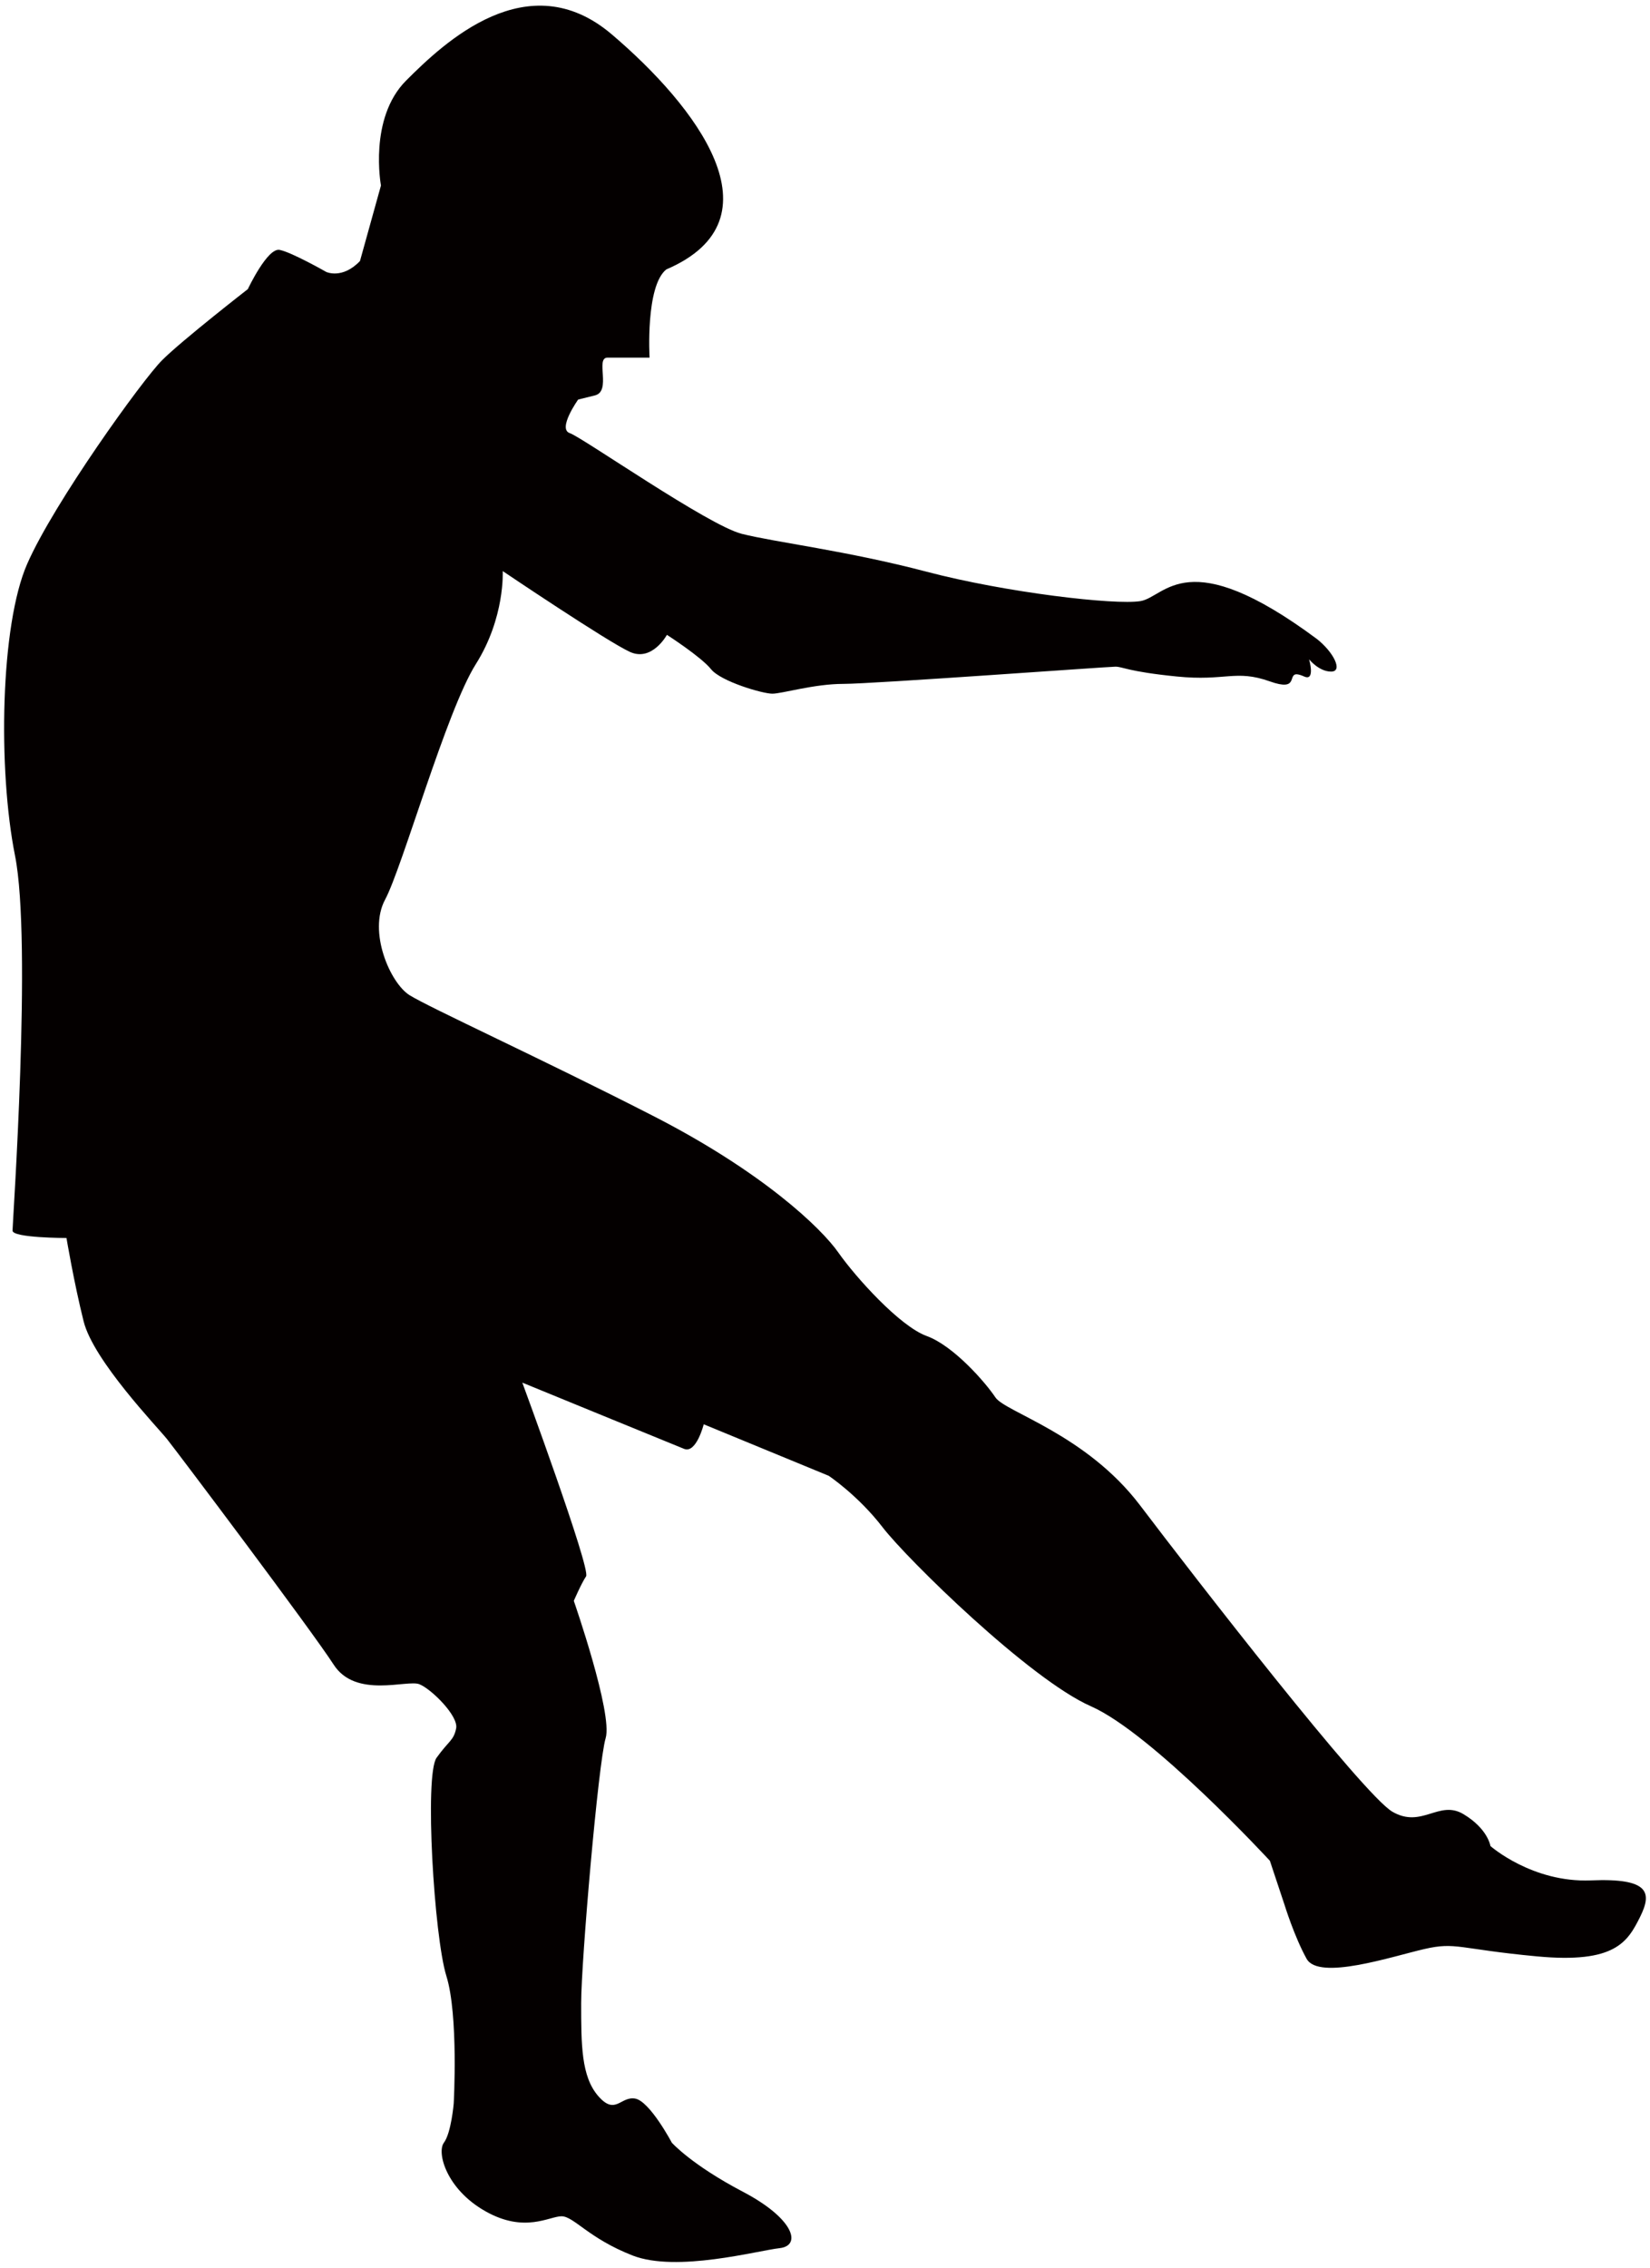
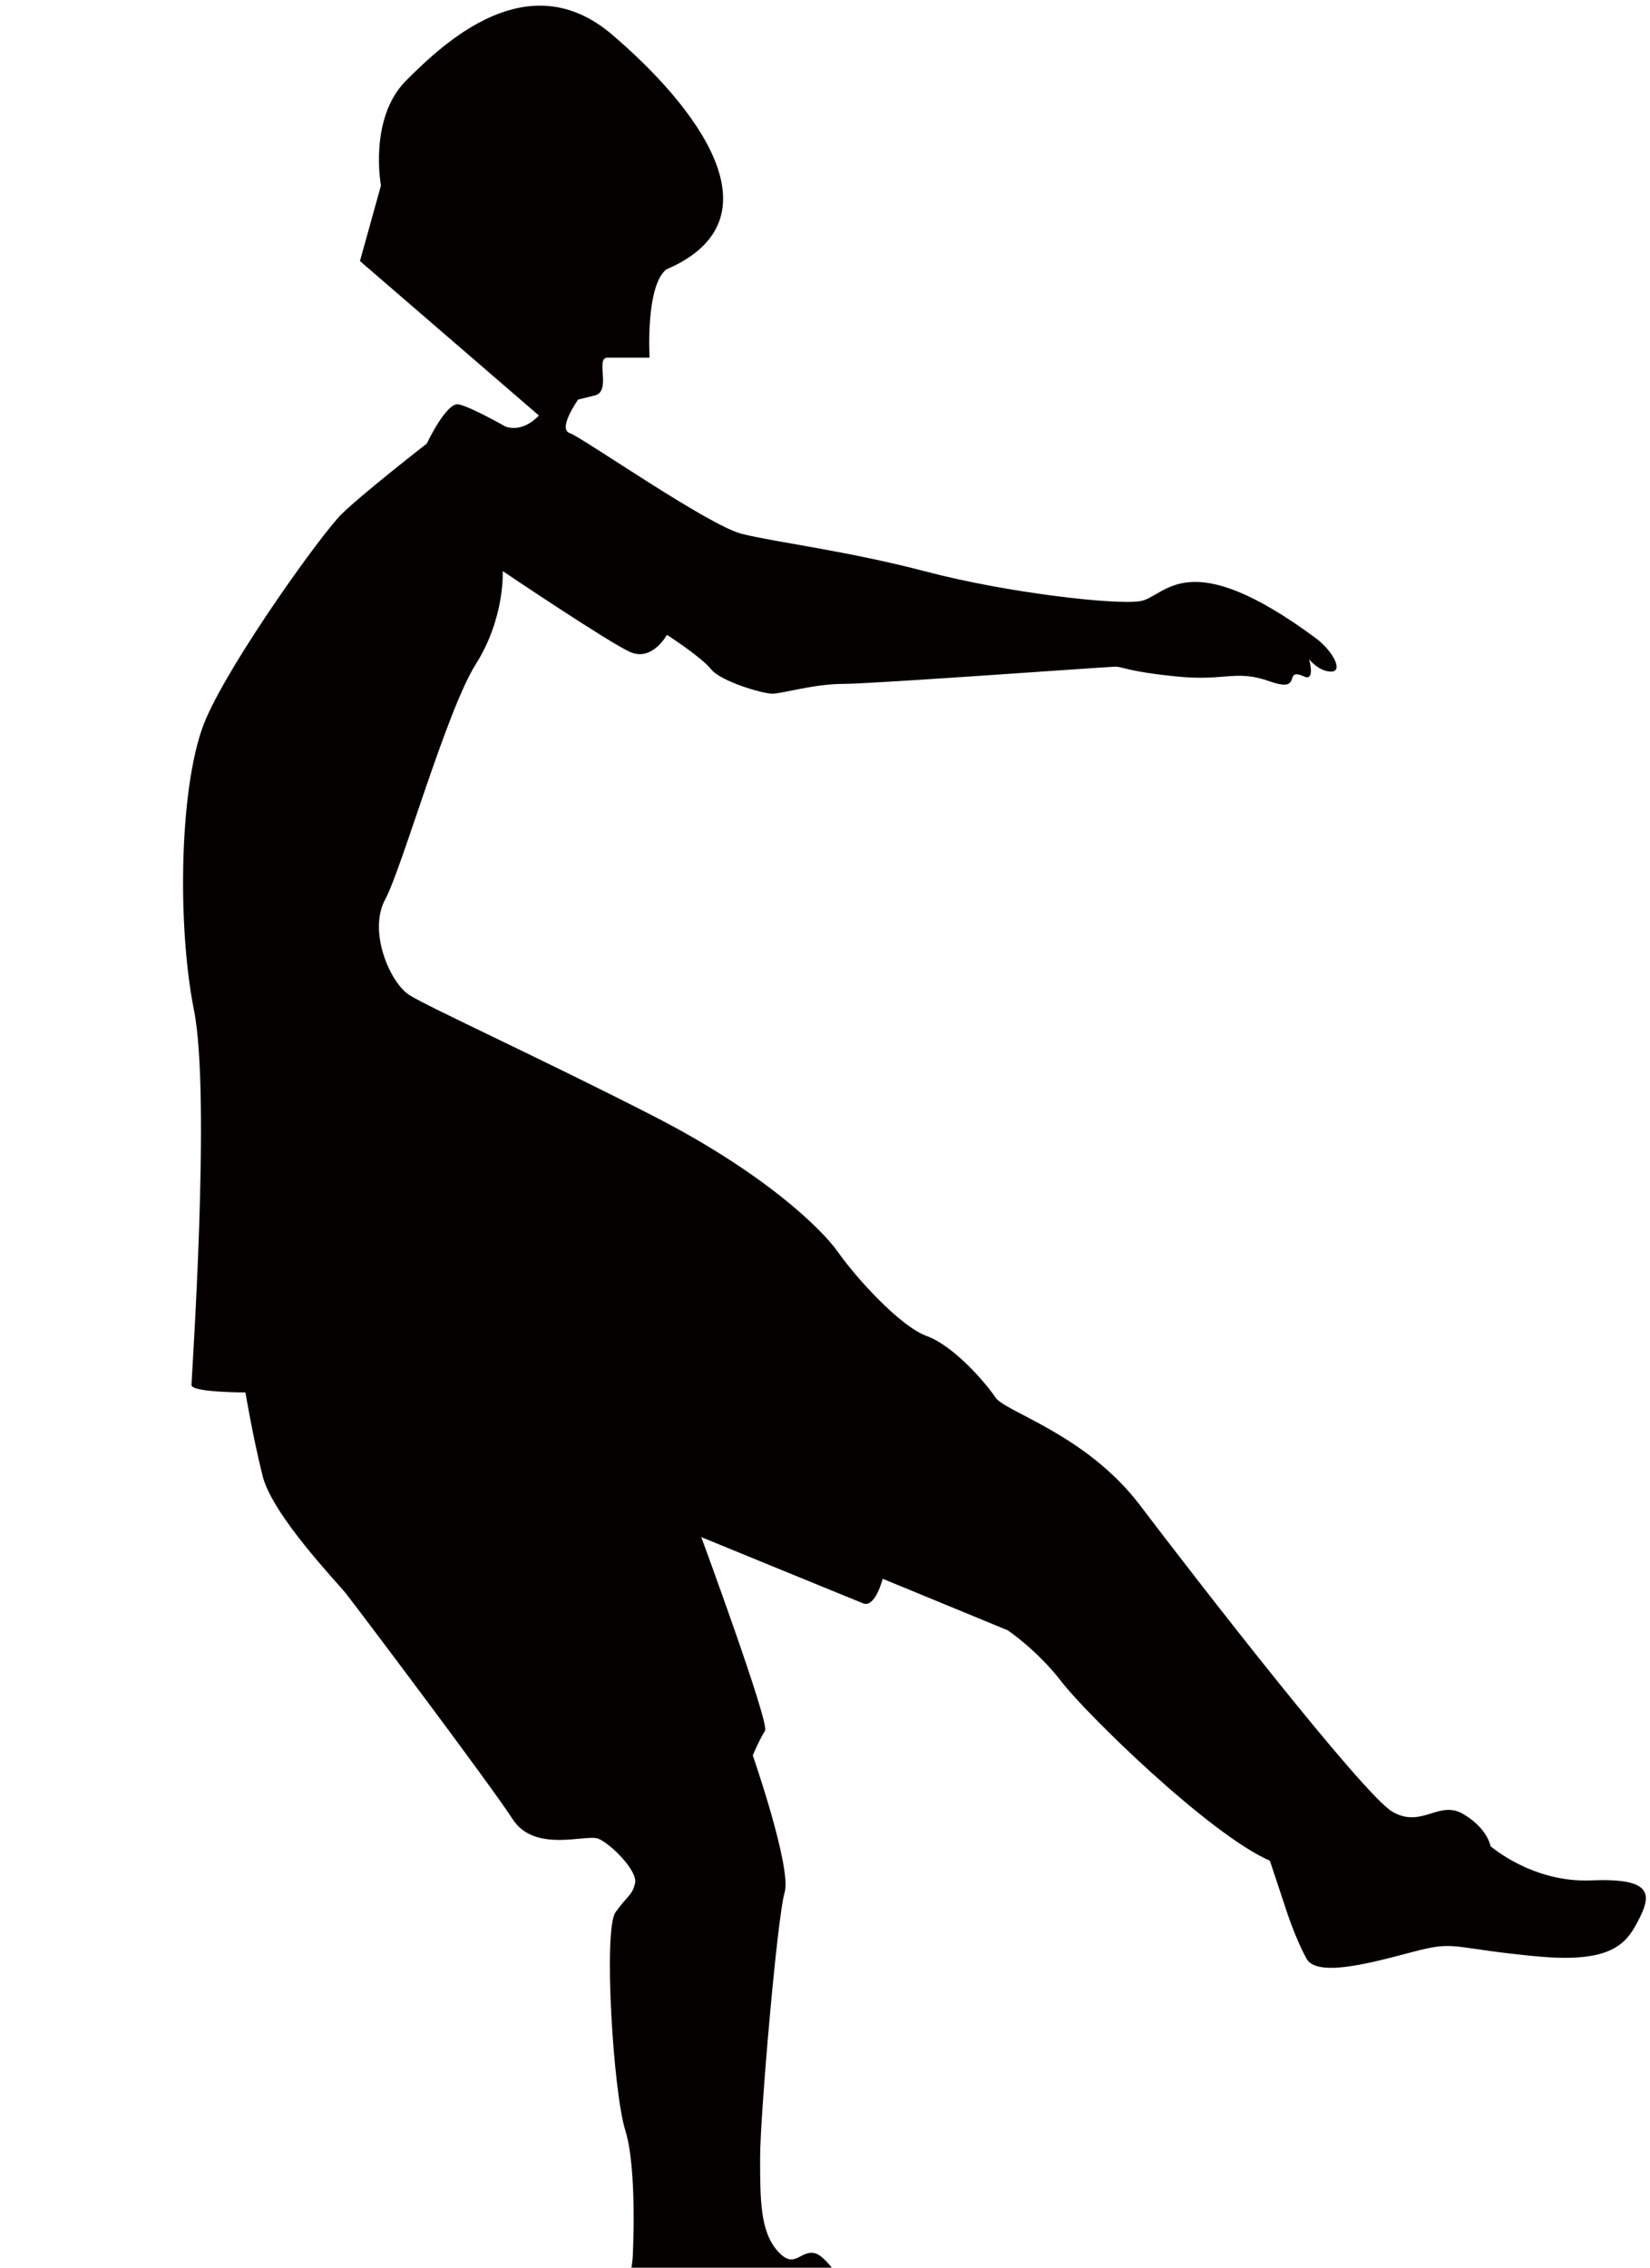
<svg xmlns="http://www.w3.org/2000/svg" viewBox="0 0 582.323 800">
-   <path d="M127.041 92.099l7.409-26.658s-4.436-23.7 8.889-37.031c13.323-13.327 42.954-41.48 72.559-16.291 29.615 25.17 60.725 65.158 19.247 82.937-7.393 5.922-5.896 31.11-5.896 31.11h-14.836c-4.436 0 1.486 11.836-4.436 13.323l-5.932 1.469s-7.391 10.355-2.957 11.843c4.445 1.498 48.877 32.579 60.733 35.536 11.827 2.975 37.013 5.95 65.148 13.341 28.136 7.402 66.639 11.854 75.545 10.377 8.871-1.488 16.271-20.751 62.192 13.323 5.941 4.645 9.397 11.549 5.074 11.549-4.312 0-7.769-4.33-7.769-4.33s2.294 7.871-1.741 6.061c-1.179-.527-2.02-.742-2.588-.778-3.281-.104.744 6.158-9.511 2.509-12.125-4.312-15.589.011-32.859-1.731-17.313-1.732-19.044-3.466-21.643-3.466s-85.638 6.072-96.016 6.072c-10.357 0-21.616 3.456-25.089 3.456-3.448 0-18.172-4.32-21.627-8.642-3.456-4.33-15.564-12.115-15.564-12.115s-5.188 9.51-12.965 6.061c-7.786-3.474-44.985-28.554-44.985-28.554s.867 16.428-9.517 32.866c-10.368 16.431-25.941 71.79-31.995 83.034-6.061 11.248 1.733 29.403 8.644 33.723 6.92 4.341 46.718 22.503 85.629 42.415 38.931 19.876 59.701 39.77 65.728 48.423 6.079 8.642 21.643 25.966 31.161 29.403 9.51 3.463 20.769 16.438 24.226 21.643 3.446 5.179 31.984 12.972 51.028 38.038 19.01 25.091 78.711 102.079 89.086 108.133 10.393 6.043 16.42-4.334 25.082.856 8.66 5.187 9.519 11.252 9.519 11.252s14.705 12.972 35.458 12.116c20.751-.868 21.616 4.312 17.313 12.972-4.348 8.646-8.662 16.438-36.334 13.832-27.679-2.581-28.554-5.187-39.795-2.581-11.243 2.581-37.191 11.234-41.52 3.437-4.323-7.778-7.788-19.019-7.788-19.019l-5.179-15.571s-41.519-44.978-63.155-54.495c-21.618-9.503-64.861-51.896-73.512-63.137-8.653-11.252-19.03-18.173-19.03-18.173l-44.109-18.17s-2.608 10.402-6.92 8.671c-4.339-1.742-57.102-23.367-57.102-23.367s24.225 65.728 22.501 68.334c-1.732 2.606-4.33 8.653-4.33 8.653s13.84 39.777 11.234 48.441c-2.59 8.642-8.635 78.701-8.635 93.407 0 14.722 0 25.962 6.045 32.877 6.045 6.918 7.794 0 12.981.857 5.18.875 12.967 15.571 12.967 15.571s6.929 7.785 25.089 17.306c18.172 9.528 20.752 19.026 12.965 19.894-7.776.864-36.314 8.653-51.878 2.606-15.573-6.072-20.769-13.85-25.107-13.85-4.321 0-12.974 6.054-26.798-1.738-13.84-7.768-17.304-20.761-14.714-24.217 2.59-3.463 3.465-13.822 3.465-13.822s1.733-31.152-2.59-44.985c-4.321-13.85-7.785-70.915-3.464-76.987 4.321-6.043 6.045-6.043 6.911-10.384.876-4.323-8.651-13.822-12.974-15.564-4.321-1.724-22.483 5.18-30.269-6.936-7.779-12.083-55.36-75.245-58.807-79.561-3.473-4.33-25.957-27.686-29.421-41.526-3.452-13.839-6.051-29.403-6.051-29.403s-19.037 0-19.037-2.599c0-2.592 6.925-102.054.871-132.321-6.054-30.296-5.196-81.328 4.326-102.946 9.504-21.633 40.649-64.879 47.578-71.79 6.911-6.928 30.271-25.091 30.271-25.091s6.92-14.704 11.223-13.84c4.341.875 16.447 7.779 16.447 7.779s5.646 2.686 11.901-3.837z" fill="#040000" />
+   <path d="M127.041 92.099l7.409-26.658s-4.436-23.7 8.889-37.031c13.323-13.327 42.954-41.48 72.559-16.291 29.615 25.17 60.725 65.158 19.247 82.937-7.393 5.922-5.896 31.11-5.896 31.11h-14.836c-4.436 0 1.486 11.836-4.436 13.323l-5.932 1.469s-7.391 10.355-2.957 11.843c4.445 1.498 48.877 32.579 60.733 35.536 11.827 2.975 37.013 5.95 65.148 13.341 28.136 7.402 66.639 11.854 75.545 10.377 8.871-1.488 16.271-20.751 62.192 13.323 5.941 4.645 9.397 11.549 5.074 11.549-4.312 0-7.769-4.33-7.769-4.33s2.294 7.871-1.741 6.061c-1.179-.527-2.02-.742-2.588-.778-3.281-.104.744 6.158-9.511 2.509-12.125-4.312-15.589.011-32.859-1.731-17.313-1.732-19.044-3.466-21.643-3.466s-85.638 6.072-96.016 6.072c-10.357 0-21.616 3.456-25.089 3.456-3.448 0-18.172-4.32-21.627-8.642-3.456-4.33-15.564-12.115-15.564-12.115s-5.188 9.51-12.965 6.061c-7.786-3.474-44.985-28.554-44.985-28.554s.867 16.428-9.517 32.866c-10.368 16.431-25.941 71.79-31.995 83.034-6.061 11.248 1.733 29.403 8.644 33.723 6.92 4.341 46.718 22.503 85.629 42.415 38.931 19.876 59.701 39.77 65.728 48.423 6.079 8.642 21.643 25.966 31.161 29.403 9.51 3.463 20.769 16.438 24.226 21.643 3.446 5.179 31.984 12.972 51.028 38.038 19.01 25.091 78.711 102.079 89.086 108.133 10.393 6.043 16.42-4.334 25.082.856 8.66 5.187 9.519 11.252 9.519 11.252s14.705 12.972 35.458 12.116c20.751-.868 21.616 4.312 17.313 12.972-4.348 8.646-8.662 16.438-36.334 13.832-27.679-2.581-28.554-5.187-39.795-2.581-11.243 2.581-37.191 11.234-41.52 3.437-4.323-7.778-7.788-19.019-7.788-19.019l-5.179-15.571c-21.618-9.503-64.861-51.896-73.512-63.137-8.653-11.252-19.03-18.173-19.03-18.173l-44.109-18.17s-2.608 10.402-6.92 8.671c-4.339-1.742-57.102-23.367-57.102-23.367s24.225 65.728 22.501 68.334c-1.732 2.606-4.33 8.653-4.33 8.653s13.84 39.777 11.234 48.441c-2.59 8.642-8.635 78.701-8.635 93.407 0 14.722 0 25.962 6.045 32.877 6.045 6.918 7.794 0 12.981.857 5.18.875 12.967 15.571 12.967 15.571s6.929 7.785 25.089 17.306c18.172 9.528 20.752 19.026 12.965 19.894-7.776.864-36.314 8.653-51.878 2.606-15.573-6.072-20.769-13.85-25.107-13.85-4.321 0-12.974 6.054-26.798-1.738-13.84-7.768-17.304-20.761-14.714-24.217 2.59-3.463 3.465-13.822 3.465-13.822s1.733-31.152-2.59-44.985c-4.321-13.85-7.785-70.915-3.464-76.987 4.321-6.043 6.045-6.043 6.911-10.384.876-4.323-8.651-13.822-12.974-15.564-4.321-1.724-22.483 5.18-30.269-6.936-7.779-12.083-55.36-75.245-58.807-79.561-3.473-4.33-25.957-27.686-29.421-41.526-3.452-13.839-6.051-29.403-6.051-29.403s-19.037 0-19.037-2.599c0-2.592 6.925-102.054.871-132.321-6.054-30.296-5.196-81.328 4.326-102.946 9.504-21.633 40.649-64.879 47.578-71.79 6.911-6.928 30.271-25.091 30.271-25.091s6.92-14.704 11.223-13.84c4.341.875 16.447 7.779 16.447 7.779s5.646 2.686 11.901-3.837z" fill="#040000" />
</svg>